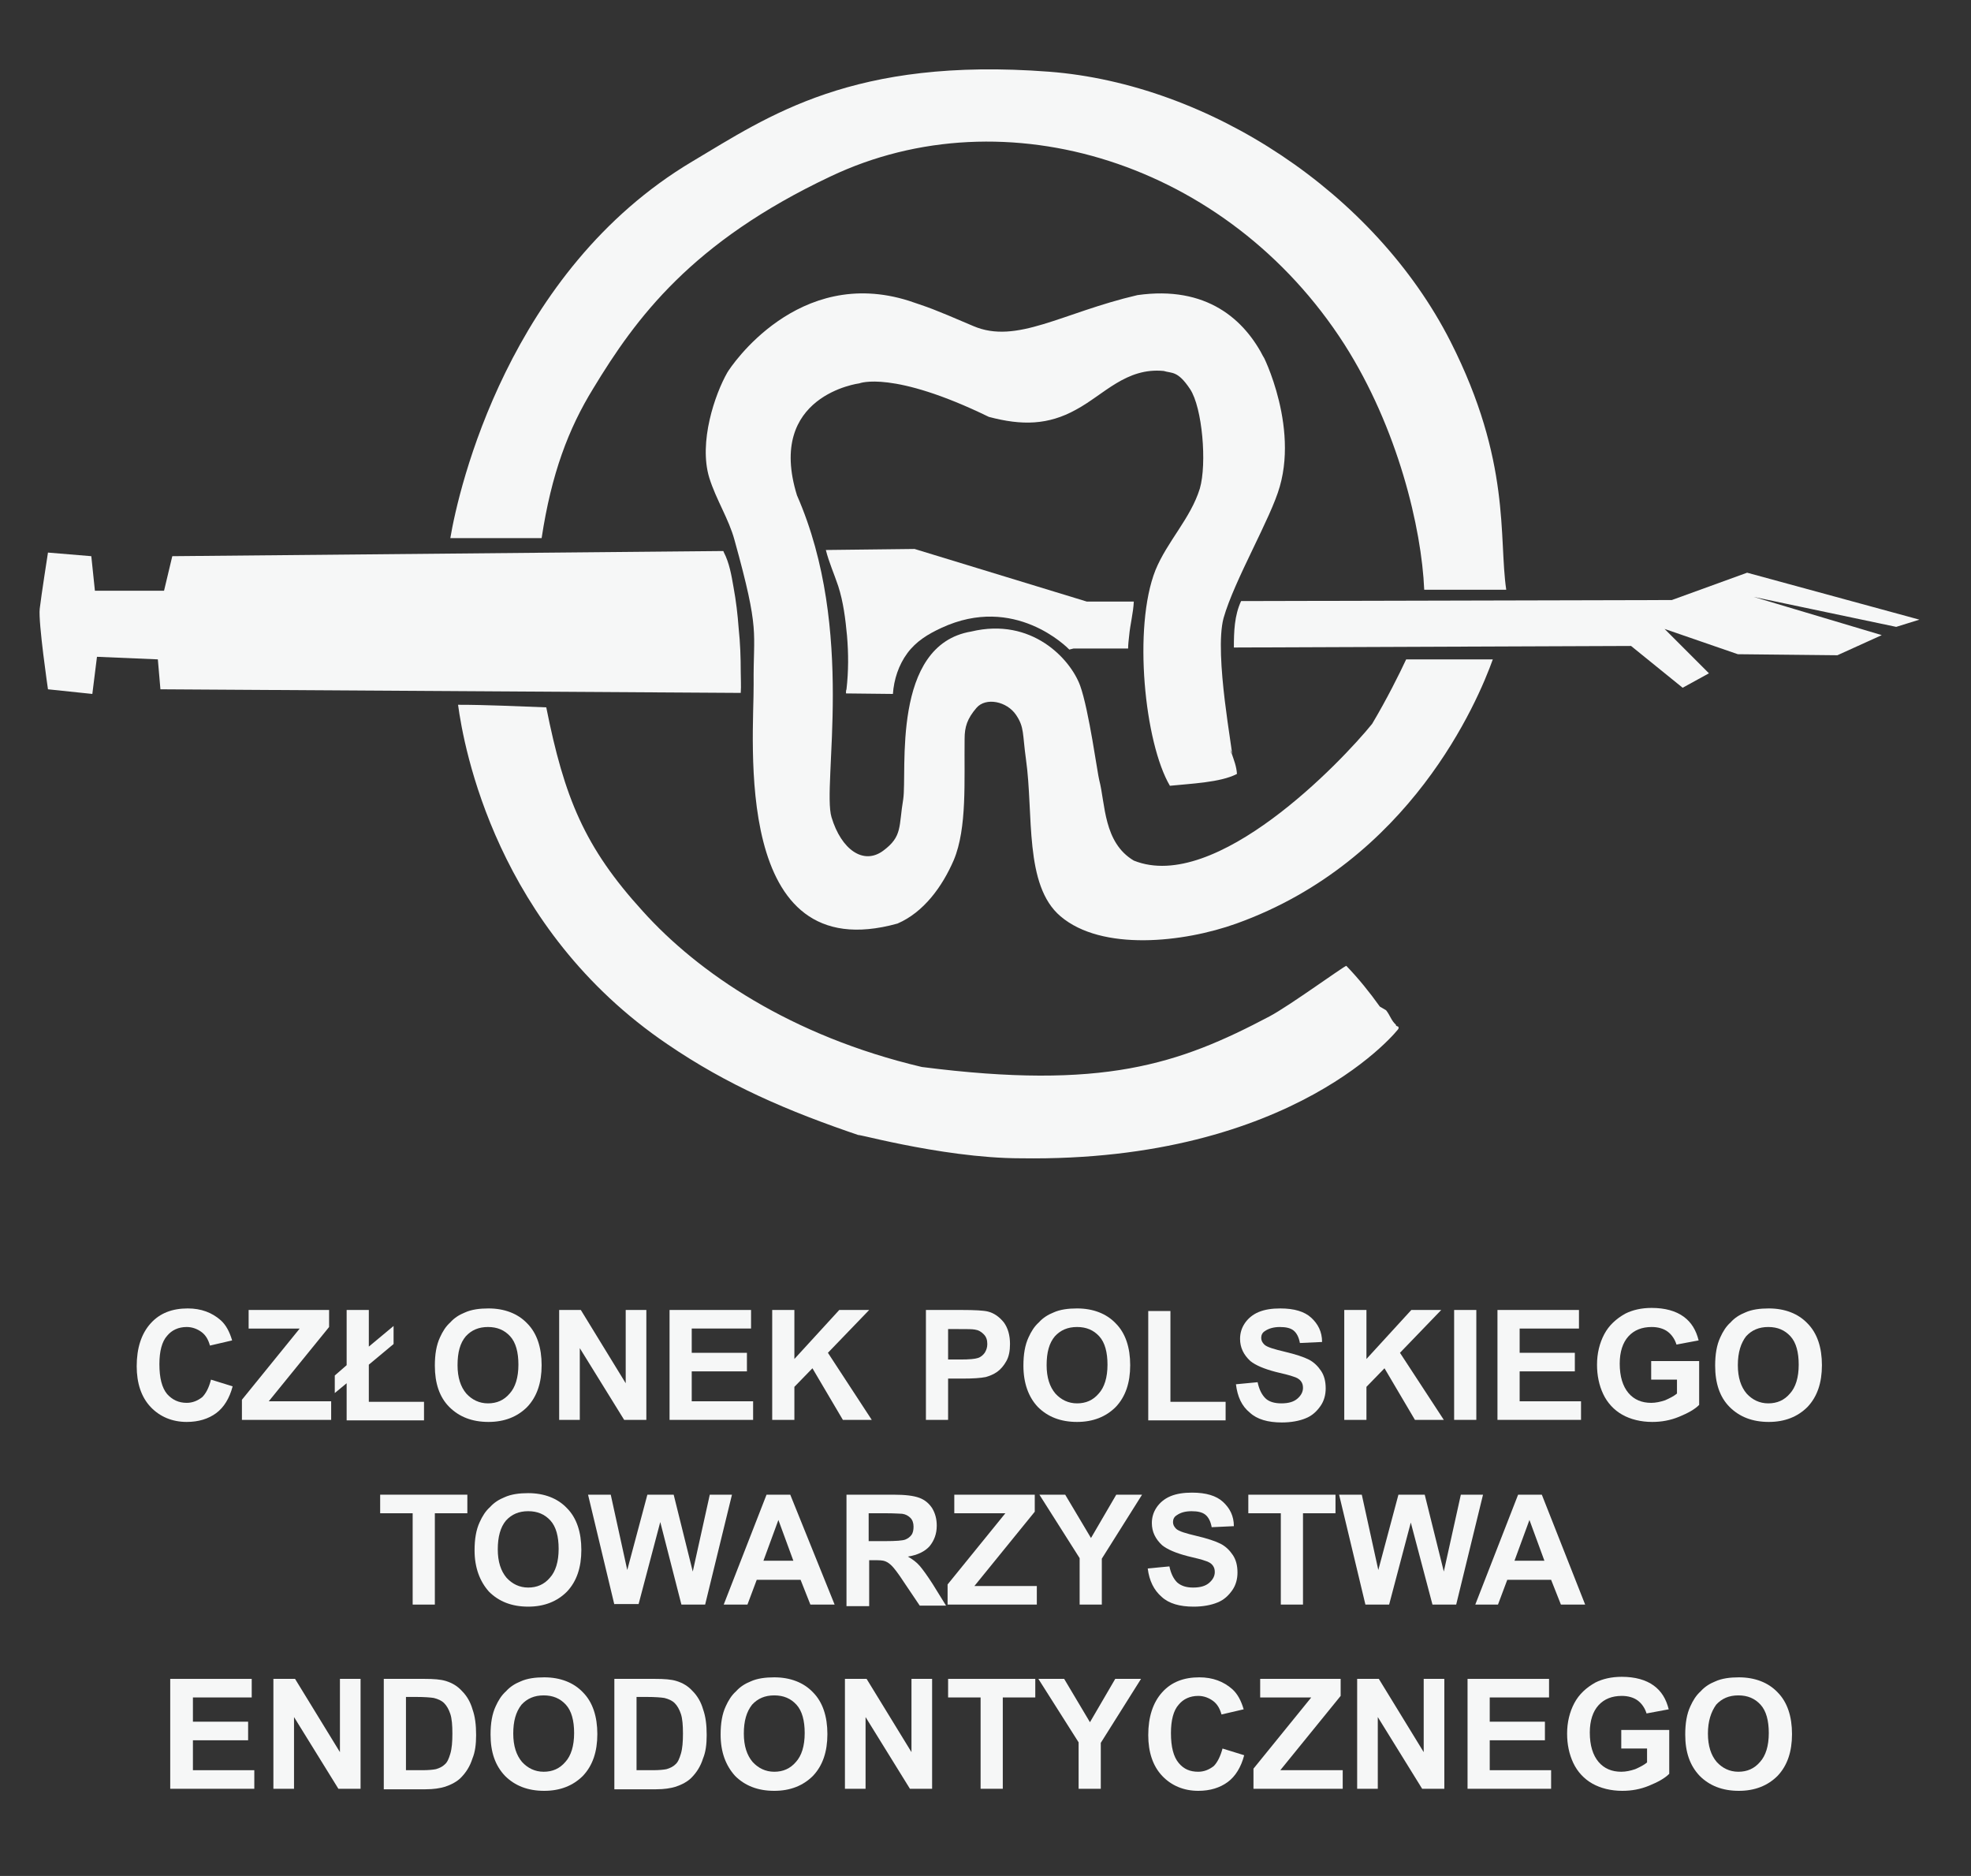
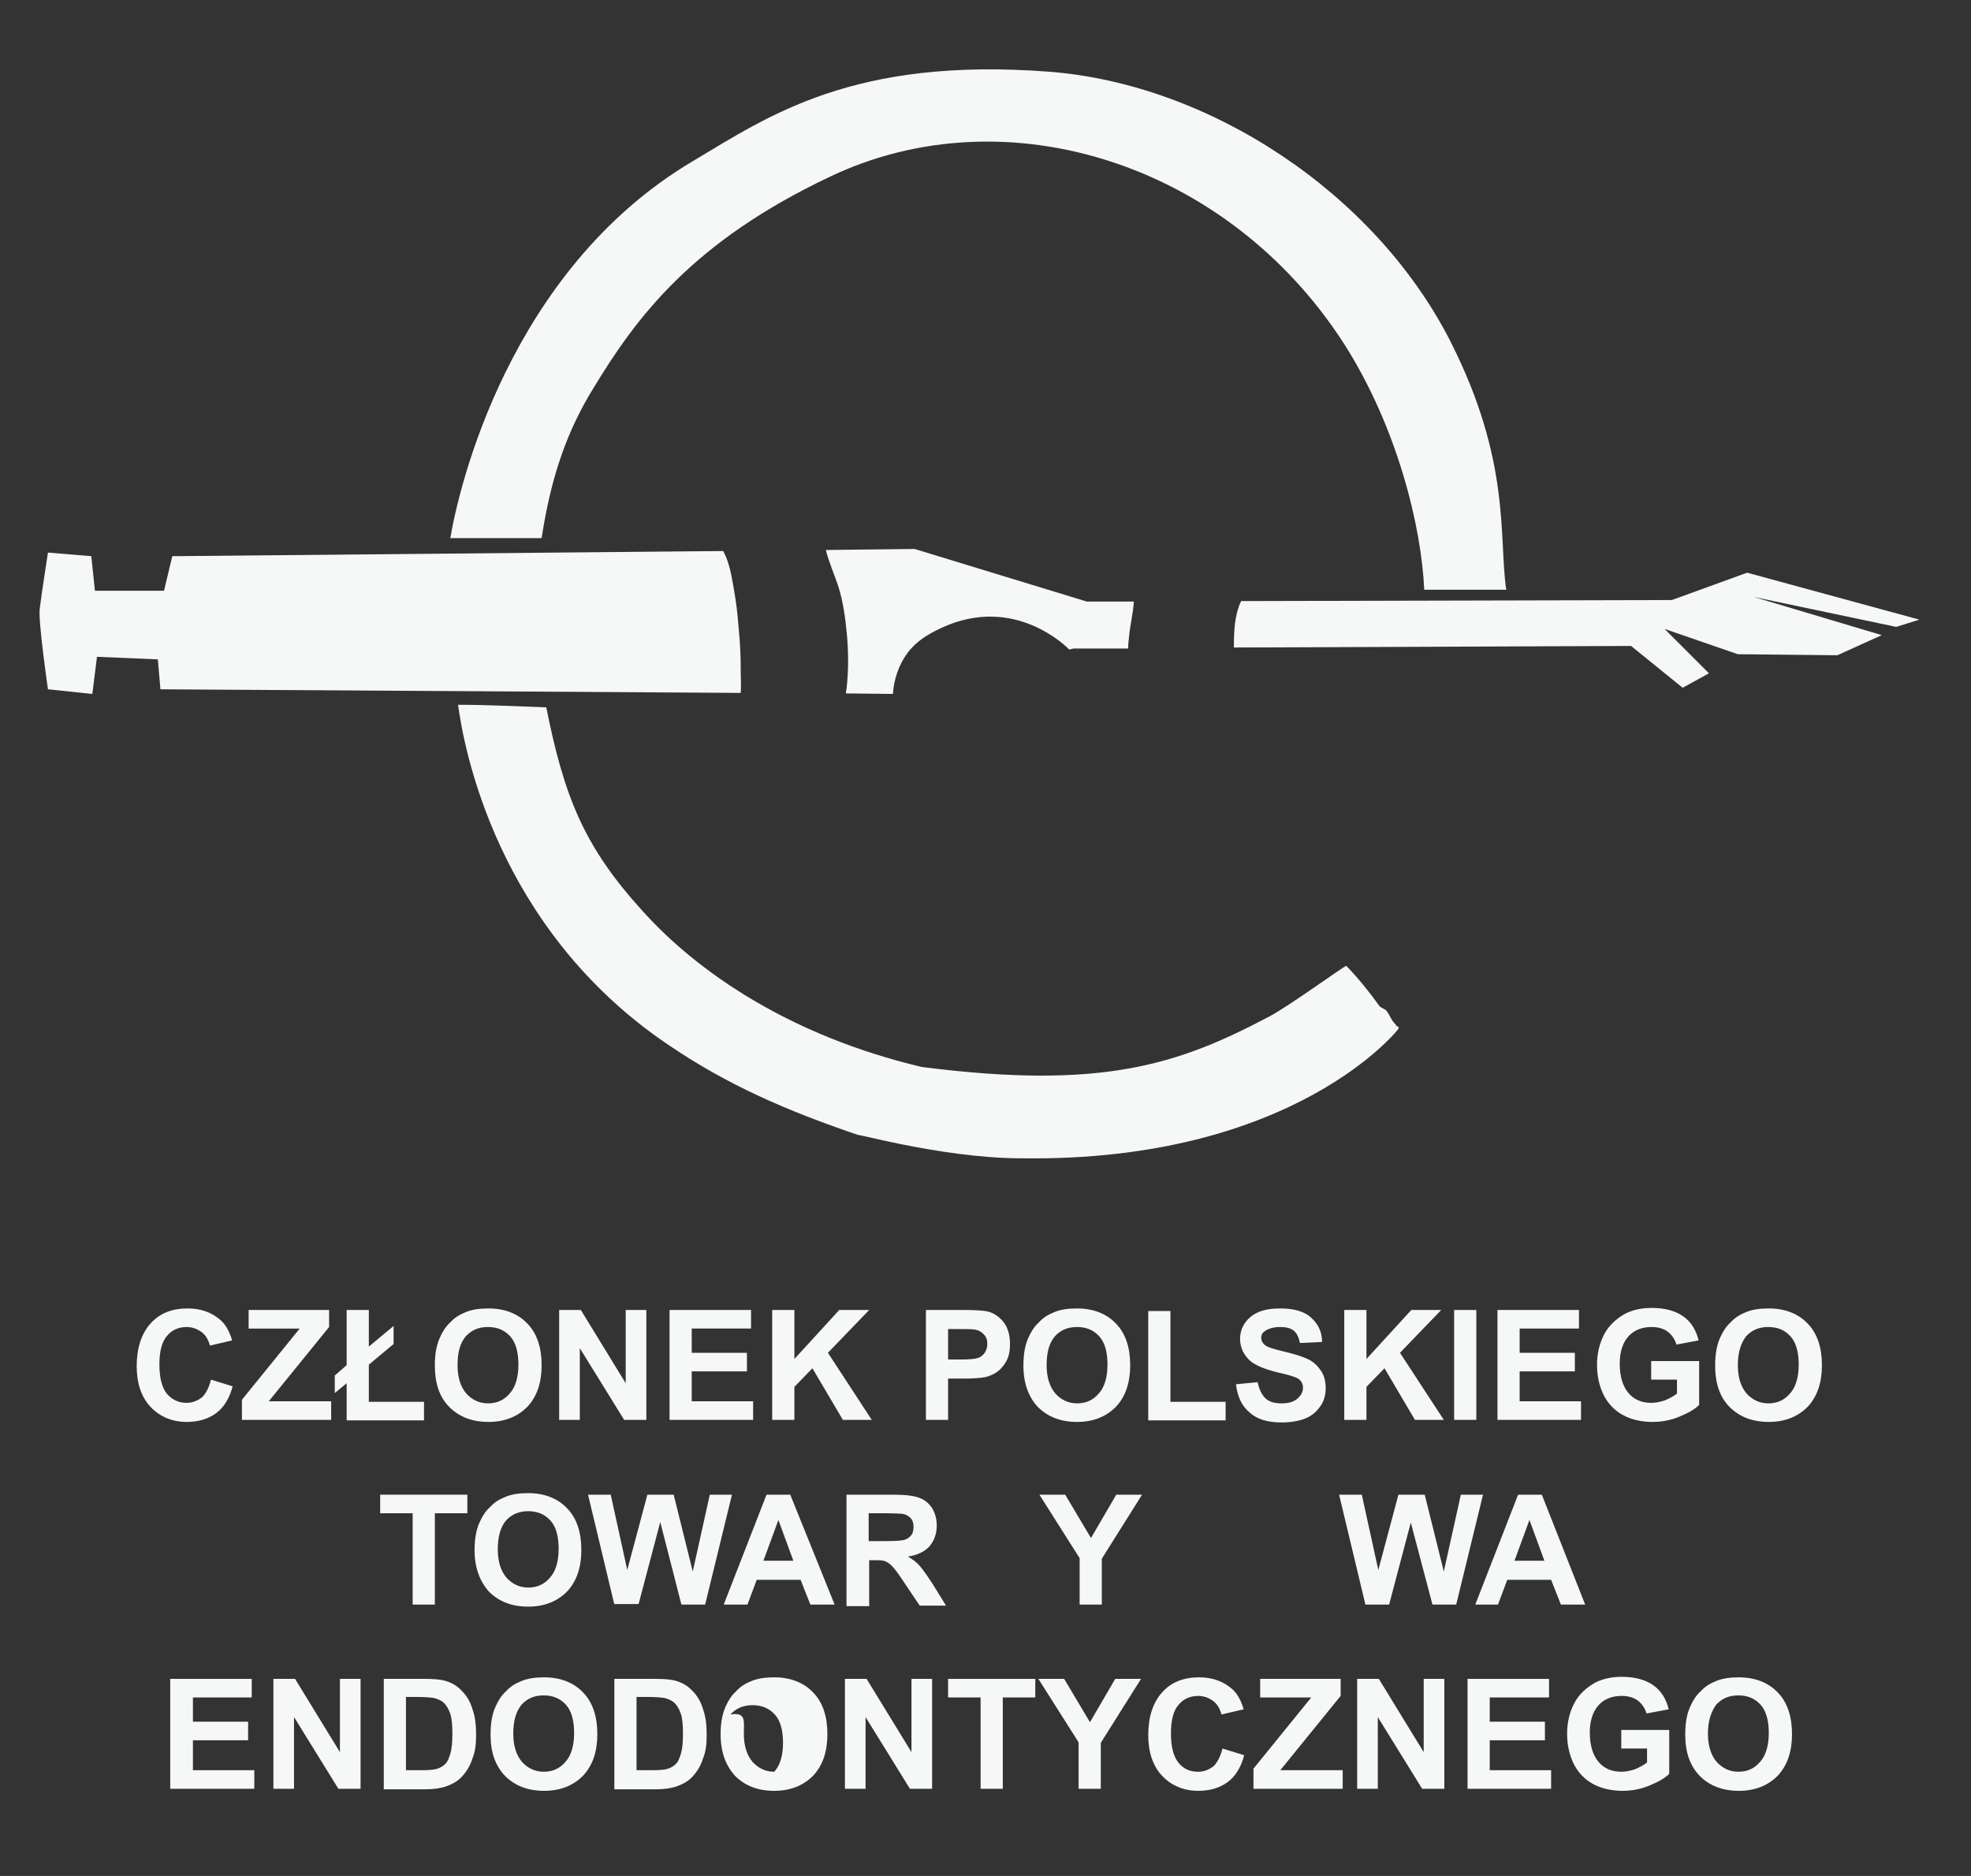
<svg xmlns="http://www.w3.org/2000/svg" version="1.1" id="Layer_1" x="0px" y="0px" viewBox="0 0 382.1 363.6" style="enable-background:new 0 0 382.1 363.6;" xml:space="preserve">
  <rect x="0" y="0" width="382.1" height="363.6" fill="#333333" stroke="none" />
  <style type="text/css">
	.st0{fill:#F6F7F7;}
</style>
  <g>
    <path class="st0" d="M143.6,130.2c0-2.8-0.1-5.6-0.4-8.4c-0.2-2.7-0.5-5.3-1-8c-0.4-2.3-0.8-4.7-1.9-6.8c0-0.1-0.1-0.2-0.1-0.2   l-106.8,1l-1.6,6.7H18.4l-0.7-6.7l-8.4-0.7c0,0-1.3,8.3-1.6,10.9s1.6,15.6,1.6,15.6l8.6,0.9l0.9-7.2l11.8,0.5l0.5,5.8l112.5,0.7   C143.7,132.9,143.6,131.6,143.6,130.2z" />
    <path class="st0" d="M164,134.4l9.1,0.1c0.2-2.8,1.1-5.6,2.8-7.9c1.7-2.3,4-3.7,6.6-4.9c14.2-6.6,24.4,3.8,24.8,4.2l0.8-0.2l10.6,0   c0-0.8,0.1-1.6,0.2-2.5c0.2-2.2,0.8-4.4,0.9-6.6l-9.1,0l-33.4-10.2l-17.2,0.2c0.6,2.4,1.6,4.6,2.4,7c1,3.1,1.4,6.4,1.7,9.6   c0.3,3.5,0.3,6.9-0.1,10.4C164,133.8,164,134.1,164,134.4z" />
    <path class="st0" d="M372.1,120.1l-33.4-9.1l-14.6,5.3l-83.5,0.2c-1.3,2.8-1.4,5.9-1.4,9l77-0.3l10,8.1l5.1-2.8l-8.6-8.6l14.2,4.9   l19.3,0.2l8.6-3.9l-24.8-7.4l27.6,5.8L372.1,120.1z" />
    <path class="st0" d="M115,75.3c8.3-13.7,19.1-28.4,46-41.1c33.9-16.1,77-2.7,99.6,32.5c10.4,16.3,15,35.7,15.5,47.6h15.9   c-1.5-10.2,1-24.8-10.8-48.1c-14.7-28.9-46.8-49.9-77.8-52.3c-38.1-2.9-54.4,8.6-69.2,17.4c-35.6,21.2-45.3,63.4-46.9,73h17.7   C106.9,91.8,110.2,83.1,115,75.3z" />
-     <path class="st0" d="M266,140.3c-5.9,7.3-30.3,32.9-46.2,26.5c-5.9-3.5-5.5-11-6.7-15.6c-0.3-1-2-13.6-3.7-18.3   c-1.9-5.2-9.4-13.3-21.1-10.5c-15.6,2.6-12.4,27.2-13.2,32.5c-0.9,5.3-0.1,7.2-3.9,10c-3.8,2.8-8.1-0.2-10-6.5   c-1.9-6.3,4.8-36.2-6.7-62.4c-6-19.4,12.1-21.7,12.1-21.7s6.4-2.6,25.1,6.5c6.4,1.7,11.5,1.6,16.9-1.4c5.4-2.9,9.7-8.2,17-7.5   c1.6,0.5,2.7-0.1,5.1,3.5c2.4,3.6,3.3,14.5,1.9,19.3c-1.8,5.8-6.3,10.2-8.6,15.8c-4.4,11.1-2.1,33.5,2.8,41.8   c3.7-0.4,9.8-0.6,13-2.3c-0.1-1.5-0.6-2.7-1-3.9c-0.1,0-0.2-0.4-0.4-1.2c0.1,0.4,0.3,0.8,0.4,1.2c0.4,0.4-3.5-19.2-1.6-26.3   c2.1-7.4,9.2-19.4,10.9-25.5c3.8-13.2-4.6-28-3-24.8c-3.8-7.6-11.2-14.2-24.6-12.3c-14.6,3.4-23.4,9.6-31.8,6s-8.4-3.5-12.5-4.9   C154.7,51.5,141.7,71,141,72.2c-2.4,4.2-5.6,13.5-3.5,20.4c1.3,4.2,3.8,8,4.9,12.1c5,18,3.6,17.4,3.7,27.9s-4.4,55.4,27.9,46.4   c5.1-2.2,8.7-7.2,10.9-12.3c2.6-6.2,2-15.4,2.1-23.5c0-2.3,0.5-3.9,2.3-6s5.9-1.3,7.7,1.4c1.6,2.4,1.2,3.6,1.9,8.6   c1.5,10.6-0.4,24.4,6.7,30.4c8,6.8,23.8,5.1,34.1,1.4c33.7-12.1,46.8-43.1,49.7-51.2h-16.8C271.3,130.6,268.8,135.6,266,140.3z" />
    <path class="st0" d="M270.6,198.6c-0.9-0.8-1.1-1.8-1.9-2.8c-0.4-0.2-0.8-0.5-1.2-0.7c-2-2.8-4.1-5.4-6.5-7.9   c-0.4,0-11.1,7.8-14.9,9.8c-17.6,9.3-32.3,14.3-67.4,9.8c-25.4-6-43.4-18.3-54.1-30.2c-11.3-12.4-15.2-22-18.7-39.5   c-5.7-0.2-11.4-0.5-17.1-0.5c1.1,8.2,7.4,43.3,40.6,65.8c11.6,7.9,23.1,12.9,37.6,17.8c-4.1-1.4,15.1,4.3,30.9,4.3   c53.4,0.8,73.6-25.5,73.2-25.1C271.3,198.7,270.6,199.1,270.6,198.6z" />
  </g>
  <g>
    <path class="st0" d="M40.9,267.4l4.2,1.3c-0.6,2.3-1.7,4.1-3.2,5.2c-1.5,1.1-3.4,1.7-5.7,1.7c-2.8,0-5.2-1-7-2.9   c-1.8-1.9-2.7-4.6-2.7-7.9c0-3.5,0.9-6.3,2.7-8.3c1.8-2,4.2-2.9,7.2-2.9c2.6,0,4.7,0.8,6.4,2.3c1,0.9,1.7,2.2,2.2,3.9l-4.3,1   c-0.3-1.1-0.8-2-1.6-2.6s-1.8-1-2.9-1c-1.6,0-2.9,0.6-3.8,1.7c-1,1.1-1.5,3-1.5,5.5c0,2.7,0.5,4.6,1.5,5.8c1,1.1,2.2,1.7,3.8,1.7   c1.1,0,2.1-0.4,3-1.1C39.9,270.1,40.5,269,40.9,267.4z" />
    <path class="st0" d="M46.9,275.2v-3.9l11.2-13.8h-9.9v-3.6h15.6v3.3l-11.7,14.4h12.1v3.6H46.9z" />
    <path class="st0" d="M67.2,264.6v-10.7h4.3v7.1l4.8-4v3.5l-4.8,4v7.2h10.7v3.6h-15v-7.2l-2.3,1.9v-3.4L67.2,264.6z" />
    <path class="st0" d="M84.3,264.7c0-2.2,0.3-4,1-5.5c0.5-1.1,1.1-2.1,2-2.9c0.8-0.9,1.8-1.5,2.8-1.9c1.3-0.6,2.9-0.8,4.6-0.8   c3.1,0,5.7,1,7.5,2.9c1.9,1.9,2.8,4.7,2.8,8.1c0,3.4-0.9,6.1-2.8,8.1c-1.9,1.9-4.4,2.9-7.5,2.9c-3.2,0-5.7-1-7.6-2.9   C85.2,270.8,84.3,268.1,84.3,264.7z M88.7,264.6c0,2.4,0.6,4.2,1.7,5.5c1.1,1.2,2.5,1.9,4.2,1.9c1.7,0,3.1-0.6,4.2-1.9   c1.1-1.2,1.7-3.1,1.7-5.6c0-2.4-0.5-4.3-1.6-5.5s-2.5-1.8-4.3-1.8c-1.8,0-3.2,0.6-4.3,1.8C89.2,260.3,88.7,262.1,88.7,264.6z" />
    <path class="st0" d="M108.4,275.2v-21.3h4.2l8.7,14.2v-14.2h4v21.3h-4.3l-8.6-13.9v13.9H108.4z" />
    <path class="st0" d="M129.8,275.2v-21.3h15.8v3.6h-11.5v4.7h10.7v3.6h-10.7v5.8H146v3.6H129.8z" />
    <path class="st0" d="M149.7,275.2v-21.3h4.3v9.5l8.7-9.5h5.8l-8,8.3l8.5,13h-5.6l-5.9-10l-3.5,3.6v6.4H149.7z" />
    <path class="st0" d="M179.5,275.2v-21.3h6.9c2.6,0,4.3,0.1,5.1,0.3c1.2,0.3,2.2,1,3.1,2.1c0.8,1.1,1.2,2.5,1.2,4.2   c0,1.3-0.2,2.4-0.7,3.3c-0.5,0.9-1.1,1.6-1.8,2.1c-0.7,0.5-1.5,0.8-2.2,1c-1,0.2-2.5,0.3-4.5,0.3h-2.8v8H179.5z M183.8,257.5v6h2.4   c1.7,0,2.8-0.1,3.4-0.3c0.6-0.2,1-0.6,1.3-1c0.3-0.5,0.5-1,0.5-1.7c0-0.8-0.2-1.4-0.7-1.9c-0.5-0.5-1-0.8-1.7-0.9   c-0.5-0.1-1.5-0.1-3.1-0.1H183.8z" />
    <path class="st0" d="M198.4,264.7c0-2.2,0.3-4,1-5.5c0.5-1.1,1.1-2.1,2-2.9c0.8-0.9,1.8-1.5,2.8-1.9c1.3-0.6,2.9-0.8,4.6-0.8   c3.1,0,5.7,1,7.5,2.9c1.9,1.9,2.8,4.7,2.8,8.1c0,3.4-0.9,6.1-2.8,8.1c-1.9,1.9-4.4,2.9-7.5,2.9c-3.2,0-5.7-1-7.6-2.9   C199.4,270.8,198.4,268.1,198.4,264.7z M202.9,264.6c0,2.4,0.6,4.2,1.7,5.5c1.1,1.2,2.5,1.9,4.2,1.9c1.7,0,3.1-0.6,4.2-1.9   c1.1-1.2,1.7-3.1,1.7-5.6c0-2.4-0.5-4.3-1.6-5.5s-2.5-1.8-4.3-1.8c-1.8,0-3.2,0.6-4.3,1.8C203.4,260.3,202.9,262.1,202.9,264.6z" />
    <path class="st0" d="M222.6,275.2v-21.1h4.3v17.6h10.7v3.6H222.6z" />
    <path class="st0" d="M239.6,268.3l4.2-0.4c0.3,1.4,0.8,2.4,1.5,3.1s1.8,1,3.1,1c1.4,0,2.4-0.3,3.1-0.9c0.7-0.6,1.1-1.3,1.1-2.1   c0-0.5-0.1-0.9-0.4-1.3s-0.8-0.7-1.5-0.9c-0.5-0.2-1.7-0.5-3.4-0.9c-2.3-0.6-3.9-1.3-4.9-2.1c-1.3-1.2-2-2.6-2-4.3   c0-1.1,0.3-2.1,0.9-3s1.5-1.7,2.7-2.2c1.2-0.5,2.6-0.7,4.2-0.7c2.7,0,4.7,0.6,6,1.8s2.1,2.7,2.1,4.7l-4.3,0.2   c-0.2-1.1-0.6-1.9-1.2-2.4c-0.6-0.5-1.5-0.7-2.7-0.7c-1.2,0-2.2,0.3-2.9,0.8c-0.5,0.3-0.7,0.8-0.7,1.3c0,0.5,0.2,0.9,0.6,1.3   c0.5,0.5,1.9,0.9,4,1.4s3.6,1,4.6,1.5c1,0.5,1.8,1.3,2.4,2.2c0.6,0.9,0.9,2,0.9,3.4c0,1.2-0.3,2.4-1,3.4s-1.6,1.9-2.9,2.4   c-1.2,0.5-2.8,0.8-4.6,0.8c-2.7,0-4.8-0.6-6.2-1.9C240.7,272.5,239.9,270.7,239.6,268.3z" />
    <path class="st0" d="M260.6,275.2v-21.3h4.3v9.5l8.7-9.5h5.8l-8,8.3l8.5,13h-5.6l-5.9-10l-3.5,3.6v6.4H260.6z" />
    <path class="st0" d="M281.9,275.2v-21.3h4.3v21.3H281.9z" />
    <path class="st0" d="M290.3,275.2v-21.3h15.8v3.6h-11.5v4.7h10.7v3.6h-10.7v5.8h11.9v3.6H290.3z" />
    <path class="st0" d="M320.1,267.4v-3.6h9.3v8.5c-0.9,0.9-2.2,1.6-3.9,2.3s-3.4,1-5.2,1c-2.2,0-4.2-0.5-5.8-1.4s-2.9-2.3-3.7-4   s-1.2-3.6-1.2-5.7c0-2.2,0.5-4.2,1.4-5.9s2.3-3,4.1-4c1.4-0.7,3.1-1.1,5.1-1.1c2.6,0,4.7,0.6,6.2,1.7c1.5,1.1,2.4,2.6,2.9,4.6   l-4.3,0.8c-0.3-1-0.9-1.9-1.7-2.5c-0.8-0.6-1.9-0.9-3.1-0.9c-1.9,0-3.4,0.6-4.5,1.8s-1.7,3-1.7,5.3c0,2.5,0.6,4.4,1.7,5.7   c1.1,1.3,2.6,1.9,4.4,1.9c0.9,0,1.8-0.2,2.7-0.5c0.9-0.4,1.7-0.8,2.3-1.3v-2.7H320.1z" />
    <path class="st0" d="M332.5,264.7c0-2.2,0.3-4,1-5.5c0.5-1.1,1.1-2.1,2-2.9c0.8-0.9,1.8-1.5,2.8-1.9c1.3-0.6,2.9-0.8,4.6-0.8   c3.1,0,5.7,1,7.5,2.9c1.9,1.9,2.8,4.7,2.8,8.1c0,3.4-0.9,6.1-2.8,8.1c-1.9,1.9-4.4,2.9-7.5,2.9c-3.2,0-5.7-1-7.6-2.9   C333.4,270.8,332.5,268.1,332.5,264.7z M336.9,264.6c0,2.4,0.6,4.2,1.7,5.5c1.1,1.2,2.5,1.9,4.2,1.9s3.1-0.6,4.2-1.9   c1.1-1.2,1.7-3.1,1.7-5.6c0-2.4-0.5-4.3-1.6-5.5s-2.5-1.8-4.3-1.8s-3.2,0.6-4.3,1.8C337.5,260.3,336.9,262.1,336.9,264.6z" />
    <path class="st0" d="M80,311v-17.7h-6.3v-3.6h16.9v3.6h-6.3V311H80z" />
    <path class="st0" d="M92,300.5c0-2.2,0.3-4,1-5.5c0.5-1.1,1.1-2.1,2-2.9c0.8-0.9,1.8-1.5,2.8-1.9c1.3-0.6,2.9-0.8,4.6-0.8   c3.1,0,5.7,1,7.5,2.9c1.9,1.9,2.8,4.7,2.8,8.1c0,3.4-0.9,6.1-2.8,8.1c-1.9,1.9-4.4,2.9-7.5,2.9c-3.2,0-5.7-1-7.6-2.9   C93,306.5,92,303.8,92,300.5z M96.5,300.3c0,2.4,0.6,4.2,1.7,5.5c1.1,1.2,2.5,1.9,4.2,1.9c1.7,0,3.1-0.6,4.2-1.9   c1.1-1.2,1.7-3.1,1.7-5.6c0-2.4-0.5-4.3-1.6-5.5s-2.5-1.8-4.3-1.8c-1.8,0-3.2,0.6-4.3,1.8C97,296,96.5,297.9,96.5,300.3z" />
    <path class="st0" d="M119.1,311l-5.1-21.3h4.4l3.2,14.6l3.9-14.6h5.1l3.7,14.9l3.3-14.9h4.3l-5.2,21.3h-4.6L128,295l-4.2,15.9   H119.1z" />
    <path class="st0" d="M161.8,311h-4.7l-1.9-4.8h-8.5l-1.8,4.8h-4.6l8.3-21.3h4.6L161.8,311z M153.8,302.5l-2.9-7.9l-2.9,7.9H153.8z" />
    <path class="st0" d="M164.1,311v-21.3h9.1c2.3,0,3.9,0.2,5,0.6s1.9,1.1,2.5,2c0.6,1,0.9,2.1,0.9,3.4c0,1.6-0.5,2.9-1.4,4   c-0.9,1-2.3,1.7-4.2,2c0.9,0.5,1.7,1.1,2.3,1.8c0.6,0.7,1.4,1.8,2.5,3.5l2.6,4.2h-5.1l-3.1-4.6c-1.1-1.7-1.9-2.7-2.3-3.1   s-0.8-0.7-1.3-0.9c-0.5-0.2-1.2-0.2-2.2-0.2h-0.9v8.9H164.1z M168.4,298.7h3.2c2.1,0,3.4-0.1,3.9-0.3c0.5-0.2,0.9-0.5,1.2-0.9   c0.3-0.4,0.4-1,0.4-1.6c0-0.7-0.2-1.3-0.6-1.7s-0.9-0.7-1.6-0.8c-0.3,0-1.4-0.1-3.1-0.1h-3.4V298.7z" />
-     <path class="st0" d="M183.7,311v-3.9l11.2-13.8H185v-3.6h15.6v3.3l-11.7,14.4H201v3.6H183.7z" />
    <path class="st0" d="M209.3,311v-9l-7.8-12.3h5l5,8.4l4.9-8.4h5l-7.8,12.4v8.9H209.3z" />
-     <path class="st0" d="M222.5,304l4.2-0.4c0.3,1.4,0.8,2.4,1.5,3.1c0.8,0.7,1.8,1,3.1,1c1.4,0,2.4-0.3,3.1-0.9   c0.7-0.6,1.1-1.3,1.1-2.1c0-0.5-0.1-0.9-0.4-1.3s-0.8-0.7-1.5-0.9c-0.5-0.2-1.7-0.5-3.4-0.9c-2.3-0.6-3.9-1.3-4.9-2.1   c-1.3-1.2-2-2.6-2-4.3c0-1.1,0.3-2.1,0.9-3s1.5-1.7,2.7-2.2c1.2-0.5,2.6-0.7,4.2-0.7c2.7,0,4.7,0.6,6,1.8s2.1,2.7,2.1,4.7l-4.3,0.2   c-0.2-1.1-0.6-1.9-1.2-2.4c-0.6-0.5-1.5-0.7-2.7-0.7c-1.3,0-2.2,0.3-2.9,0.8c-0.5,0.3-0.7,0.8-0.7,1.3c0,0.5,0.2,0.9,0.6,1.3   c0.5,0.5,1.9,0.9,4,1.4c2.1,0.5,3.6,1,4.6,1.5s1.8,1.3,2.4,2.2c0.6,0.9,0.9,2,0.9,3.4c0,1.2-0.3,2.4-1,3.4s-1.6,1.9-2.9,2.4   c-1.2,0.5-2.8,0.8-4.6,0.8c-2.7,0-4.8-0.6-6.2-1.9C223.7,308.2,222.8,306.4,222.5,304z" />
-     <path class="st0" d="M248.3,311v-17.7h-6.3v-3.6h16.9v3.6h-6.3V311H248.3z" />
    <path class="st0" d="M264.7,311l-5.1-21.3h4.4l3.2,14.6l3.9-14.6h5.1l3.7,14.9l3.3-14.9h4.3l-5.2,21.3h-4.6l-4.2-15.9l-4.2,15.9   H264.7z" />
    <path class="st0" d="M307.3,311h-4.7l-1.9-4.8h-8.5l-1.8,4.8H286l8.3-21.3h4.6L307.3,311z M299.4,302.5l-2.9-7.9l-2.9,7.9H299.4z" />
    <path class="st0" d="M33,346.7v-21.3h15.8v3.6H37.4v4.7h10.7v3.6H37.4v5.8h11.9v3.6H33z" />
    <path class="st0" d="M53,346.7v-21.3h4.2l8.7,14.2v-14.2h4v21.3h-4.3L57,332.8v13.9H53z" />
    <path class="st0" d="M74.4,325.4h7.9c1.8,0,3.1,0.1,4.1,0.4c1.3,0.4,2.3,1,3.2,2c0.9,0.9,1.6,2.1,2,3.5c0.5,1.4,0.7,3,0.7,5   c0,1.8-0.2,3.3-0.7,4.5c-0.5,1.6-1.3,2.8-2.3,3.8c-0.7,0.7-1.8,1.3-3,1.7c-1,0.3-2.2,0.5-3.8,0.5h-8.1V325.4z M78.7,329v14.1h3.2   c1.2,0,2.1-0.1,2.6-0.2c0.7-0.2,1.3-0.5,1.7-0.9c0.5-0.4,0.8-1.1,1.1-2.1c0.3-1,0.4-2.3,0.4-3.9c0-1.6-0.1-2.9-0.4-3.8   c-0.3-0.9-0.7-1.6-1.2-2.1c-0.5-0.5-1.2-0.8-2-1c-0.6-0.1-1.8-0.2-3.5-0.2H78.7z" />
    <path class="st0" d="M95.1,336.2c0-2.2,0.3-4,1-5.5c0.5-1.1,1.1-2.1,2-2.9c0.8-0.9,1.8-1.5,2.8-1.9c1.3-0.6,2.9-0.8,4.6-0.8   c3.1,0,5.7,1,7.5,2.9c1.9,1.9,2.8,4.7,2.8,8.1c0,3.4-0.9,6.1-2.8,8.1c-1.9,1.9-4.4,2.9-7.5,2.9c-3.2,0-5.7-1-7.6-2.9   C96,342.2,95.1,339.6,95.1,336.2z M99.5,336c0,2.4,0.6,4.2,1.7,5.5c1.1,1.2,2.5,1.9,4.2,1.9c1.7,0,3.1-0.6,4.2-1.9   c1.1-1.2,1.7-3.1,1.7-5.6c0-2.4-0.5-4.3-1.6-5.5s-2.5-1.8-4.3-1.8c-1.8,0-3.2,0.6-4.3,1.8C100,331.8,99.5,333.6,99.5,336z" />
    <path class="st0" d="M119.1,325.4h7.9c1.8,0,3.1,0.1,4.1,0.4c1.3,0.4,2.3,1,3.2,2c0.9,0.9,1.6,2.1,2,3.5c0.5,1.4,0.7,3,0.7,5   c0,1.8-0.2,3.3-0.7,4.5c-0.5,1.6-1.3,2.8-2.3,3.8c-0.7,0.7-1.8,1.3-3,1.7c-1,0.3-2.2,0.5-3.8,0.5h-8.1V325.4z M123.4,329v14.1h3.2   c1.2,0,2.1-0.1,2.6-0.2c0.7-0.2,1.3-0.5,1.7-0.9c0.5-0.4,0.8-1.1,1.1-2.1c0.3-1,0.4-2.3,0.4-3.9c0-1.6-0.1-2.9-0.4-3.8   c-0.3-0.9-0.7-1.6-1.2-2.1c-0.5-0.5-1.2-0.8-2-1c-0.6-0.1-1.8-0.2-3.5-0.2H123.4z" />
-     <path class="st0" d="M139.7,336.2c0-2.2,0.3-4,1-5.5c0.5-1.1,1.1-2.1,2-2.9c0.8-0.9,1.8-1.5,2.8-1.9c1.3-0.6,2.9-0.8,4.6-0.8   c3.1,0,5.7,1,7.5,2.9c1.9,1.9,2.8,4.7,2.8,8.1c0,3.4-0.9,6.1-2.8,8.1c-1.9,1.9-4.4,2.9-7.5,2.9c-3.2,0-5.7-1-7.6-2.9   C140.7,342.2,139.7,339.6,139.7,336.2z M144.2,336c0,2.4,0.6,4.2,1.7,5.5c1.1,1.2,2.5,1.9,4.2,1.9c1.7,0,3.1-0.6,4.2-1.9   c1.1-1.2,1.7-3.1,1.7-5.6c0-2.4-0.5-4.3-1.6-5.5s-2.5-1.8-4.3-1.8c-1.8,0-3.2,0.6-4.3,1.8C144.7,331.8,144.2,333.6,144.2,336z" />
+     <path class="st0" d="M139.7,336.2c0-2.2,0.3-4,1-5.5c0.5-1.1,1.1-2.1,2-2.9c0.8-0.9,1.8-1.5,2.8-1.9c1.3-0.6,2.9-0.8,4.6-0.8   c3.1,0,5.7,1,7.5,2.9c1.9,1.9,2.8,4.7,2.8,8.1c0,3.4-0.9,6.1-2.8,8.1c-1.9,1.9-4.4,2.9-7.5,2.9c-3.2,0-5.7-1-7.6-2.9   C140.7,342.2,139.7,339.6,139.7,336.2z M144.2,336c0,2.4,0.6,4.2,1.7,5.5c1.1,1.2,2.5,1.9,4.2,1.9c1.1-1.2,1.7-3.1,1.7-5.6c0-2.4-0.5-4.3-1.6-5.5s-2.5-1.8-4.3-1.8c-1.8,0-3.2,0.6-4.3,1.8C144.7,331.8,144.2,333.6,144.2,336z" />
    <path class="st0" d="M163.8,346.7v-21.3h4.2l8.7,14.2v-14.2h4v21.3h-4.3l-8.6-13.9v13.9H163.8z" />
    <path class="st0" d="M190.1,346.7V329h-6.3v-3.6h16.9v3.6h-6.3v17.7H190.1z" />
    <path class="st0" d="M209.1,346.7v-9l-7.8-12.3h5l5,8.4l4.9-8.4h5l-7.8,12.4v8.9H209.1z" />
    <path class="st0" d="M237,338.9l4.2,1.3c-0.6,2.3-1.7,4.1-3.2,5.2c-1.5,1.1-3.4,1.7-5.7,1.7c-2.8,0-5.2-1-7-2.9   c-1.8-1.9-2.7-4.6-2.7-7.9c0-3.5,0.9-6.3,2.7-8.3c1.8-2,4.2-2.9,7.2-2.9c2.6,0,4.7,0.8,6.4,2.3c1,0.9,1.7,2.2,2.2,3.9l-4.3,1   c-0.3-1.1-0.8-2-1.6-2.6s-1.8-1-2.9-1c-1.6,0-2.9,0.6-3.8,1.7c-1,1.1-1.5,3-1.5,5.5c0,2.7,0.5,4.6,1.5,5.8s2.2,1.7,3.8,1.7   c1.1,0,2.1-0.4,3-1.1C236,341.6,236.6,340.4,237,338.9z" />
    <path class="st0" d="M243,346.7v-3.9l11.2-13.8h-9.9v-3.6h15.6v3.3l-11.7,14.4h12.1v3.6H243z" />
    <path class="st0" d="M263.1,346.7v-21.3h4.2l8.7,14.2v-14.2h4v21.3h-4.3l-8.6-13.9v13.9H263.1z" />
    <path class="st0" d="M284.5,346.7v-21.3h15.8v3.6h-11.5v4.7h10.7v3.6h-10.7v5.8h11.9v3.6H284.5z" />
    <path class="st0" d="M314.3,338.9v-3.6h9.3v8.5c-0.9,0.9-2.2,1.6-3.9,2.3s-3.4,1-5.2,1c-2.2,0-4.2-0.5-5.8-1.4s-2.9-2.3-3.7-4   s-1.2-3.6-1.2-5.7c0-2.2,0.5-4.2,1.4-5.9s2.3-3,4.1-4c1.4-0.7,3.1-1.1,5.1-1.1c2.6,0,4.7,0.6,6.2,1.7c1.5,1.1,2.4,2.6,2.9,4.6   l-4.3,0.8c-0.3-1-0.9-1.9-1.7-2.5c-0.8-0.6-1.9-0.9-3.1-0.9c-1.9,0-3.4,0.6-4.5,1.8s-1.7,3-1.7,5.3c0,2.5,0.6,4.4,1.7,5.7   c1.1,1.3,2.6,1.9,4.4,1.9c0.9,0,1.8-0.2,2.7-0.5c0.9-0.4,1.7-0.8,2.3-1.3v-2.7H314.3z" />
    <path class="st0" d="M326.7,336.2c0-2.2,0.3-4,1-5.5c0.5-1.1,1.1-2.1,2-2.9c0.8-0.9,1.8-1.5,2.8-1.9c1.3-0.6,2.9-0.8,4.6-0.8   c3.1,0,5.7,1,7.5,2.9c1.9,1.9,2.8,4.7,2.8,8.1c0,3.4-0.9,6.1-2.8,8.1c-1.9,1.9-4.4,2.9-7.5,2.9c-3.2,0-5.7-1-7.6-2.9   C327.6,342.2,326.7,339.6,326.7,336.2z M331.1,336c0,2.4,0.6,4.2,1.7,5.5c1.1,1.2,2.5,1.9,4.2,1.9s3.1-0.6,4.2-1.9   c1.1-1.2,1.7-3.1,1.7-5.6c0-2.4-0.5-4.3-1.6-5.5s-2.5-1.8-4.3-1.8s-3.2,0.6-4.3,1.8C331.7,331.8,331.1,333.6,331.1,336z" />
  </g>
</svg>